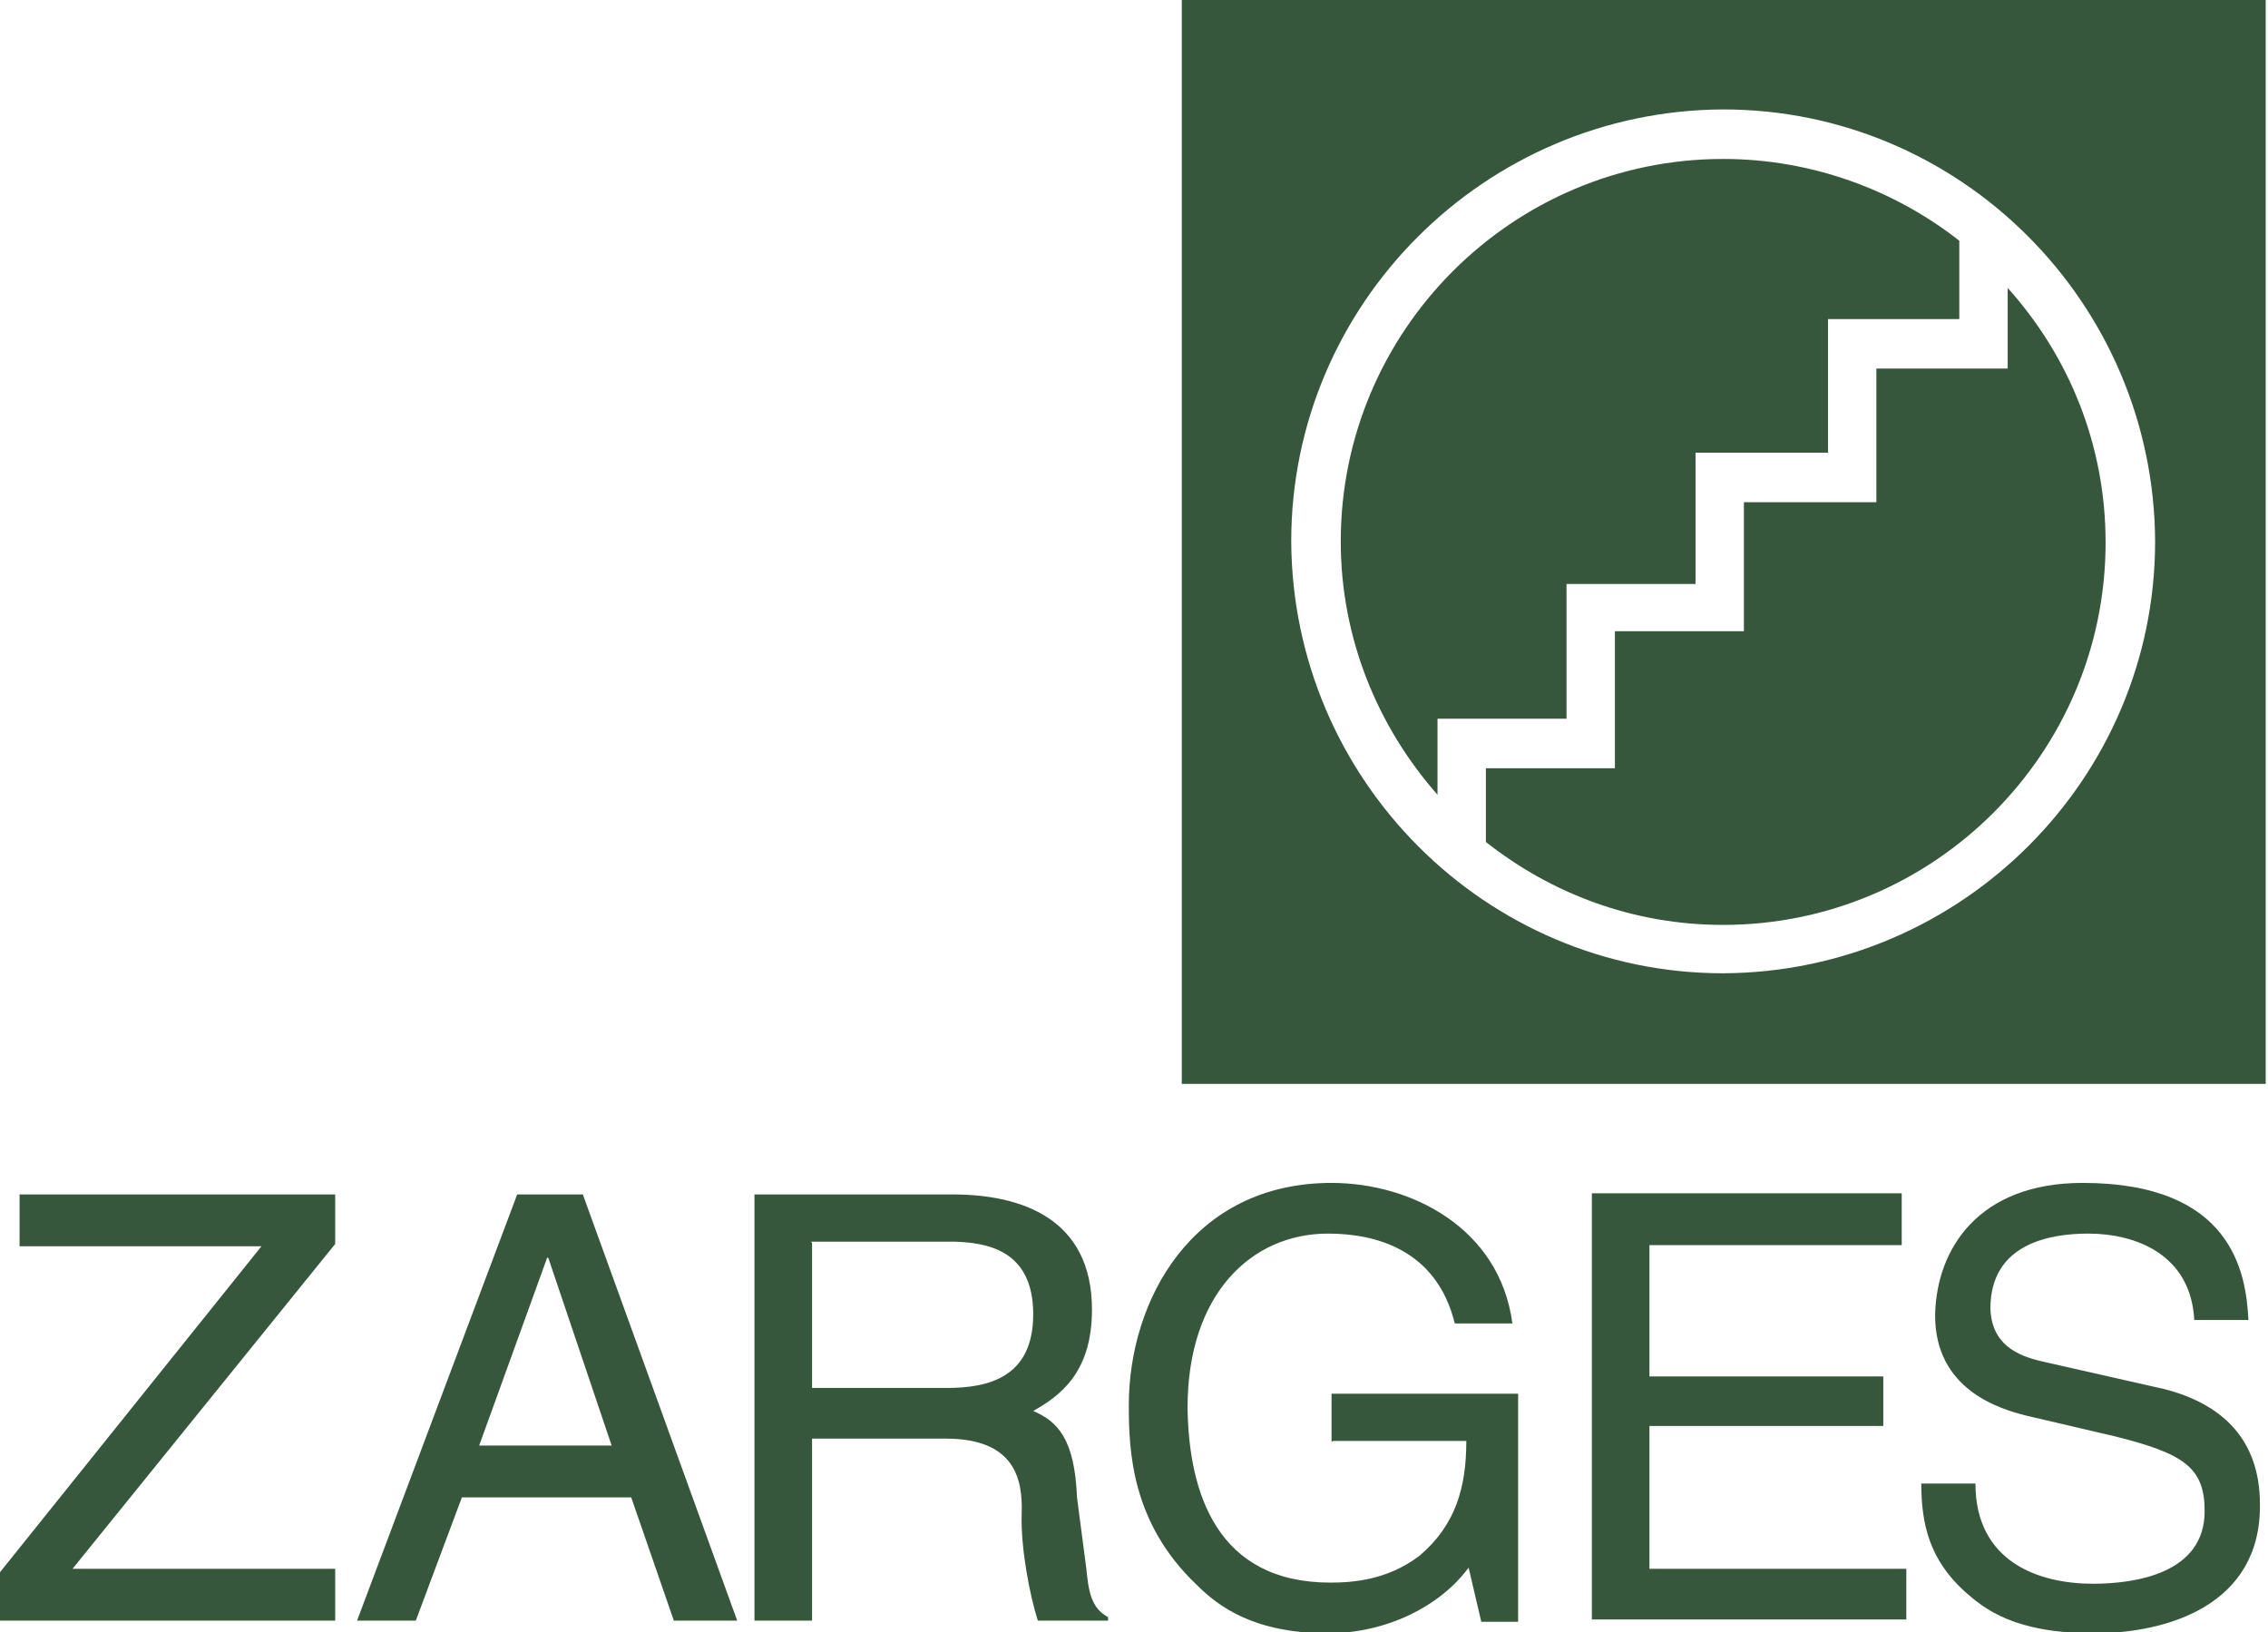
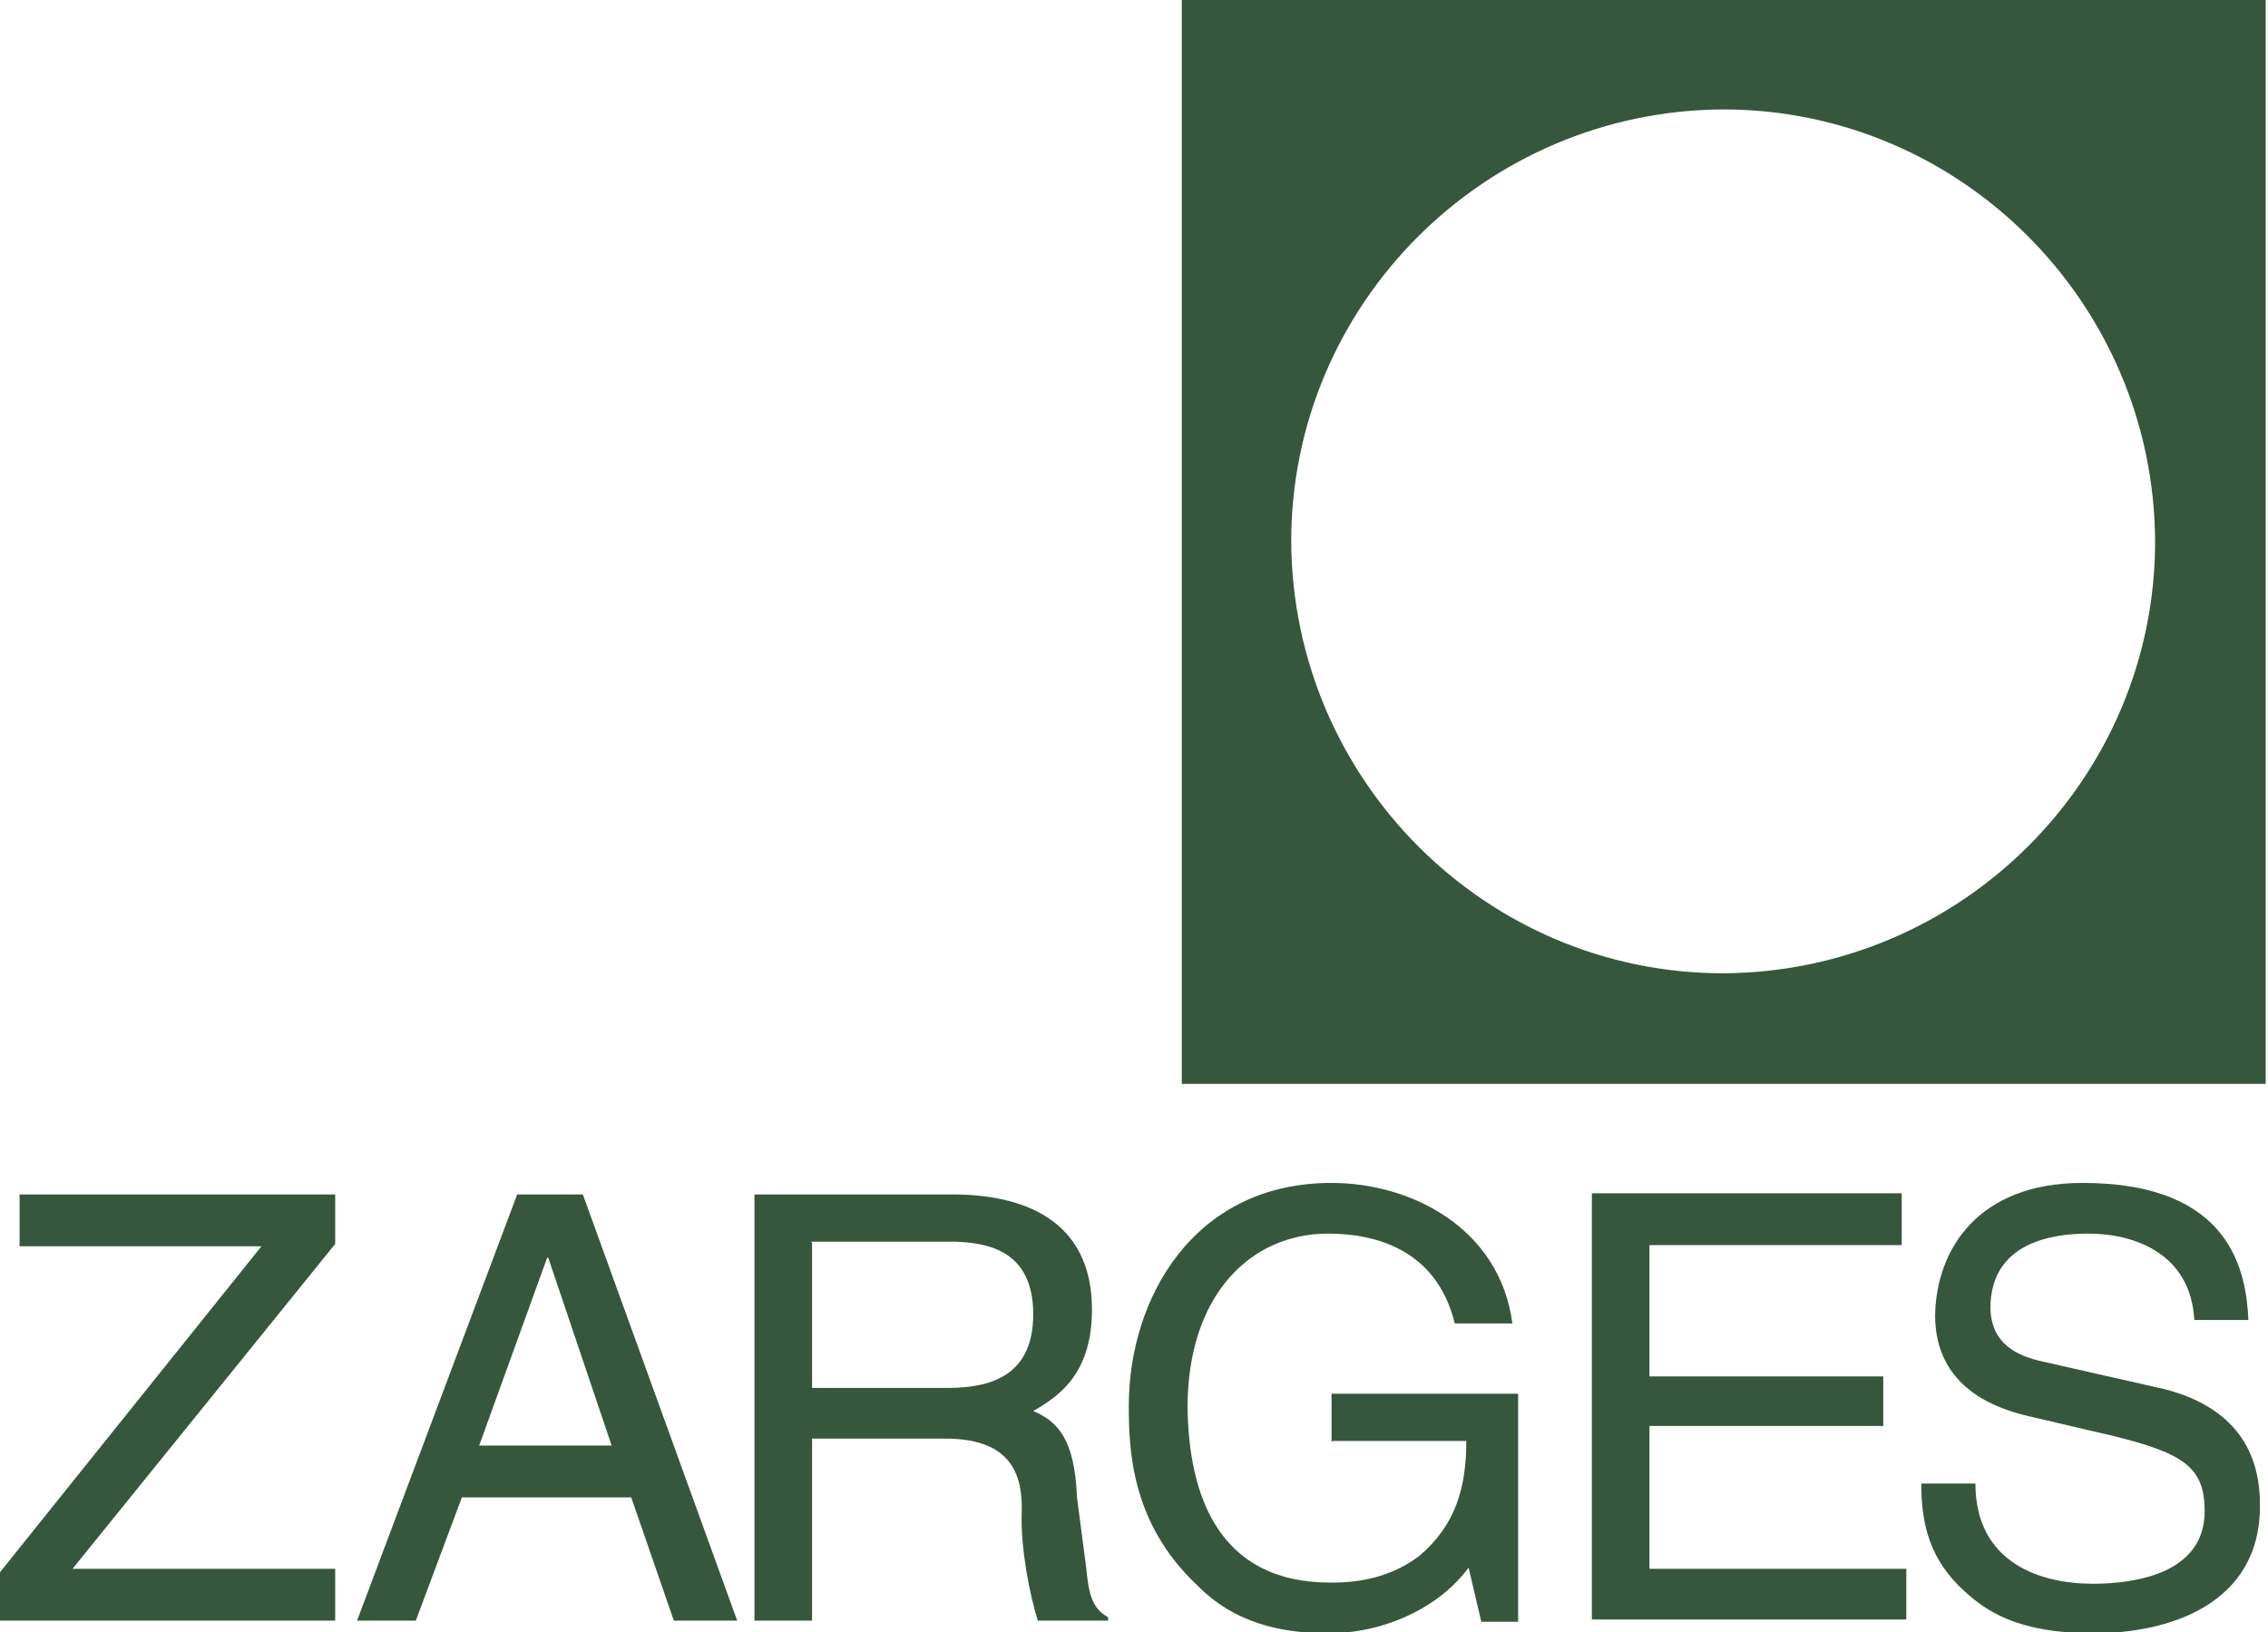
<svg xmlns="http://www.w3.org/2000/svg" version="1.1" viewBox="0 0 196.9 141.7">
  <defs>
    <style> .cls-1, .cls-2 { fill: #37573c; } .cls-2 { fill-rule: evenodd; } </style>
  </defs>
  <g>
    <g id="Layer_1">
      <g>
        <path class="cls-1" d="M102.6,0v94.1h94.1V0h-94.1ZM149.6,84.5c-20.6,0-37.4-16.8-37.5-37.5h0c0-20.6,16.8-37.4,37.5-37.5,20.6,0,37.4,16.8,37.5,37.5,0,20.6-16.8,37.4-37.5,37.5Z" />
-         <path class="cls-1" d="M124.8,62.4h11.2v-11.7h11.2v-11.4h11.5v-11.6h11.4v-6.8c-5.6-4.4-12.8-7.1-20.5-7.1-18.3,0-33.2,14.9-33.2,33.2,0,8.4,3.2,16.1,8.4,22v-6.6Z" />
-         <path class="cls-1" d="M174.3,32h-11.4v11.6h-11.5v11.2h-11.2v11.9h-11.2v6.4c5.7,4.5,12.8,7.2,20.6,7.2,18.3,0,33.2-14.9,33.2-33.2,0-8.5-3.2-16.2-8.5-22.1v7Z" />
      </g>
      <path class="cls-2" d="M29.1,136.2v4.5H0v-4.2l22.7-28.3H1.7v-4.5h27.4v4.3l-22.8,28.2h22.8ZM70.5,124.9v15.8h-5v-37h17.2c6,0,12.1,2.1,12.1,10,0,5.5-2.8,7.5-5.1,8.8,2.1.9,3.6,2.4,3.8,7.5l.8,6.1c.2,2,.4,3.5,1.9,4.3v.3h-6.1c-.7-2.2-1.5-6.3-1.4-9.3.1-3-.6-6.5-6.6-6.5h-11.6ZM70.5,107.9v12.6h11.7c3.6,0,7.5-.9,7.5-6.4,0-5.7-4.2-6.2-6.8-6.3h-12.5ZM115.7,125.1h11.6c0,4-.9,7.3-4.1,10-2.8,2.1-5.8,2.3-7.7,2.3-9.8,0-12.3-7.7-12.4-15.2,0-9.8,5.5-15.1,12.2-15.1,4,0,9.4,1.3,11,7.8h5c-1.1-8.3-8.8-12.2-15.7-12.2-12.1,0-17.6,10.2-17.6,19.3,0,3.9.2,10.2,5.9,15.6,1.9,1.9,5,4.2,11.4,4.2,5,0,9.7-2.3,12.2-5.7l1.1,4.7h3.2v-19.8h-16.2v4.2h0ZM165.5,136.2h-22.3v-12.4h20.3v-4.3h-20.3v-11.4h21.9v-4.5h-26.9v37h27.3v-4.5h0ZM195.2,114.6c-.2-4.1-1.4-11.9-14.4-11.9-9,0-12.7,5.7-12.8,11.5,0,6.4,5.5,8.1,7.9,8.7l7.7,1.8c6,1.5,7.8,2.7,7.8,6.5,0,5.4-6,6.3-9.7,6.3-4.7,0-10.2-1.9-10.2-8.7h-4.7c0,3.5.7,6.6,3.8,9.4,1.7,1.5,4.3,3.6,11.2,3.6,6.3,0,14.5-2.4,14.4-11.2,0-5.9-3.6-8.8-8.3-10l-10.6-2.4c-2.2-.5-4.4-1.5-4.5-4.6,0-5.7,5.3-6.5,8.5-6.5,4.1,0,8.9,1.8,9.2,7.5h4.6ZM54.9,130h-14.8l-4,10.7h-5.1l13.9-37h5.7l13.4,37h-5.5l-3.7-10.7h0ZM41.6,125.5h11.5l-5.5-16.3h-.1l-5.9,16.3h0Z" />
    </g>
  </g>
</svg>